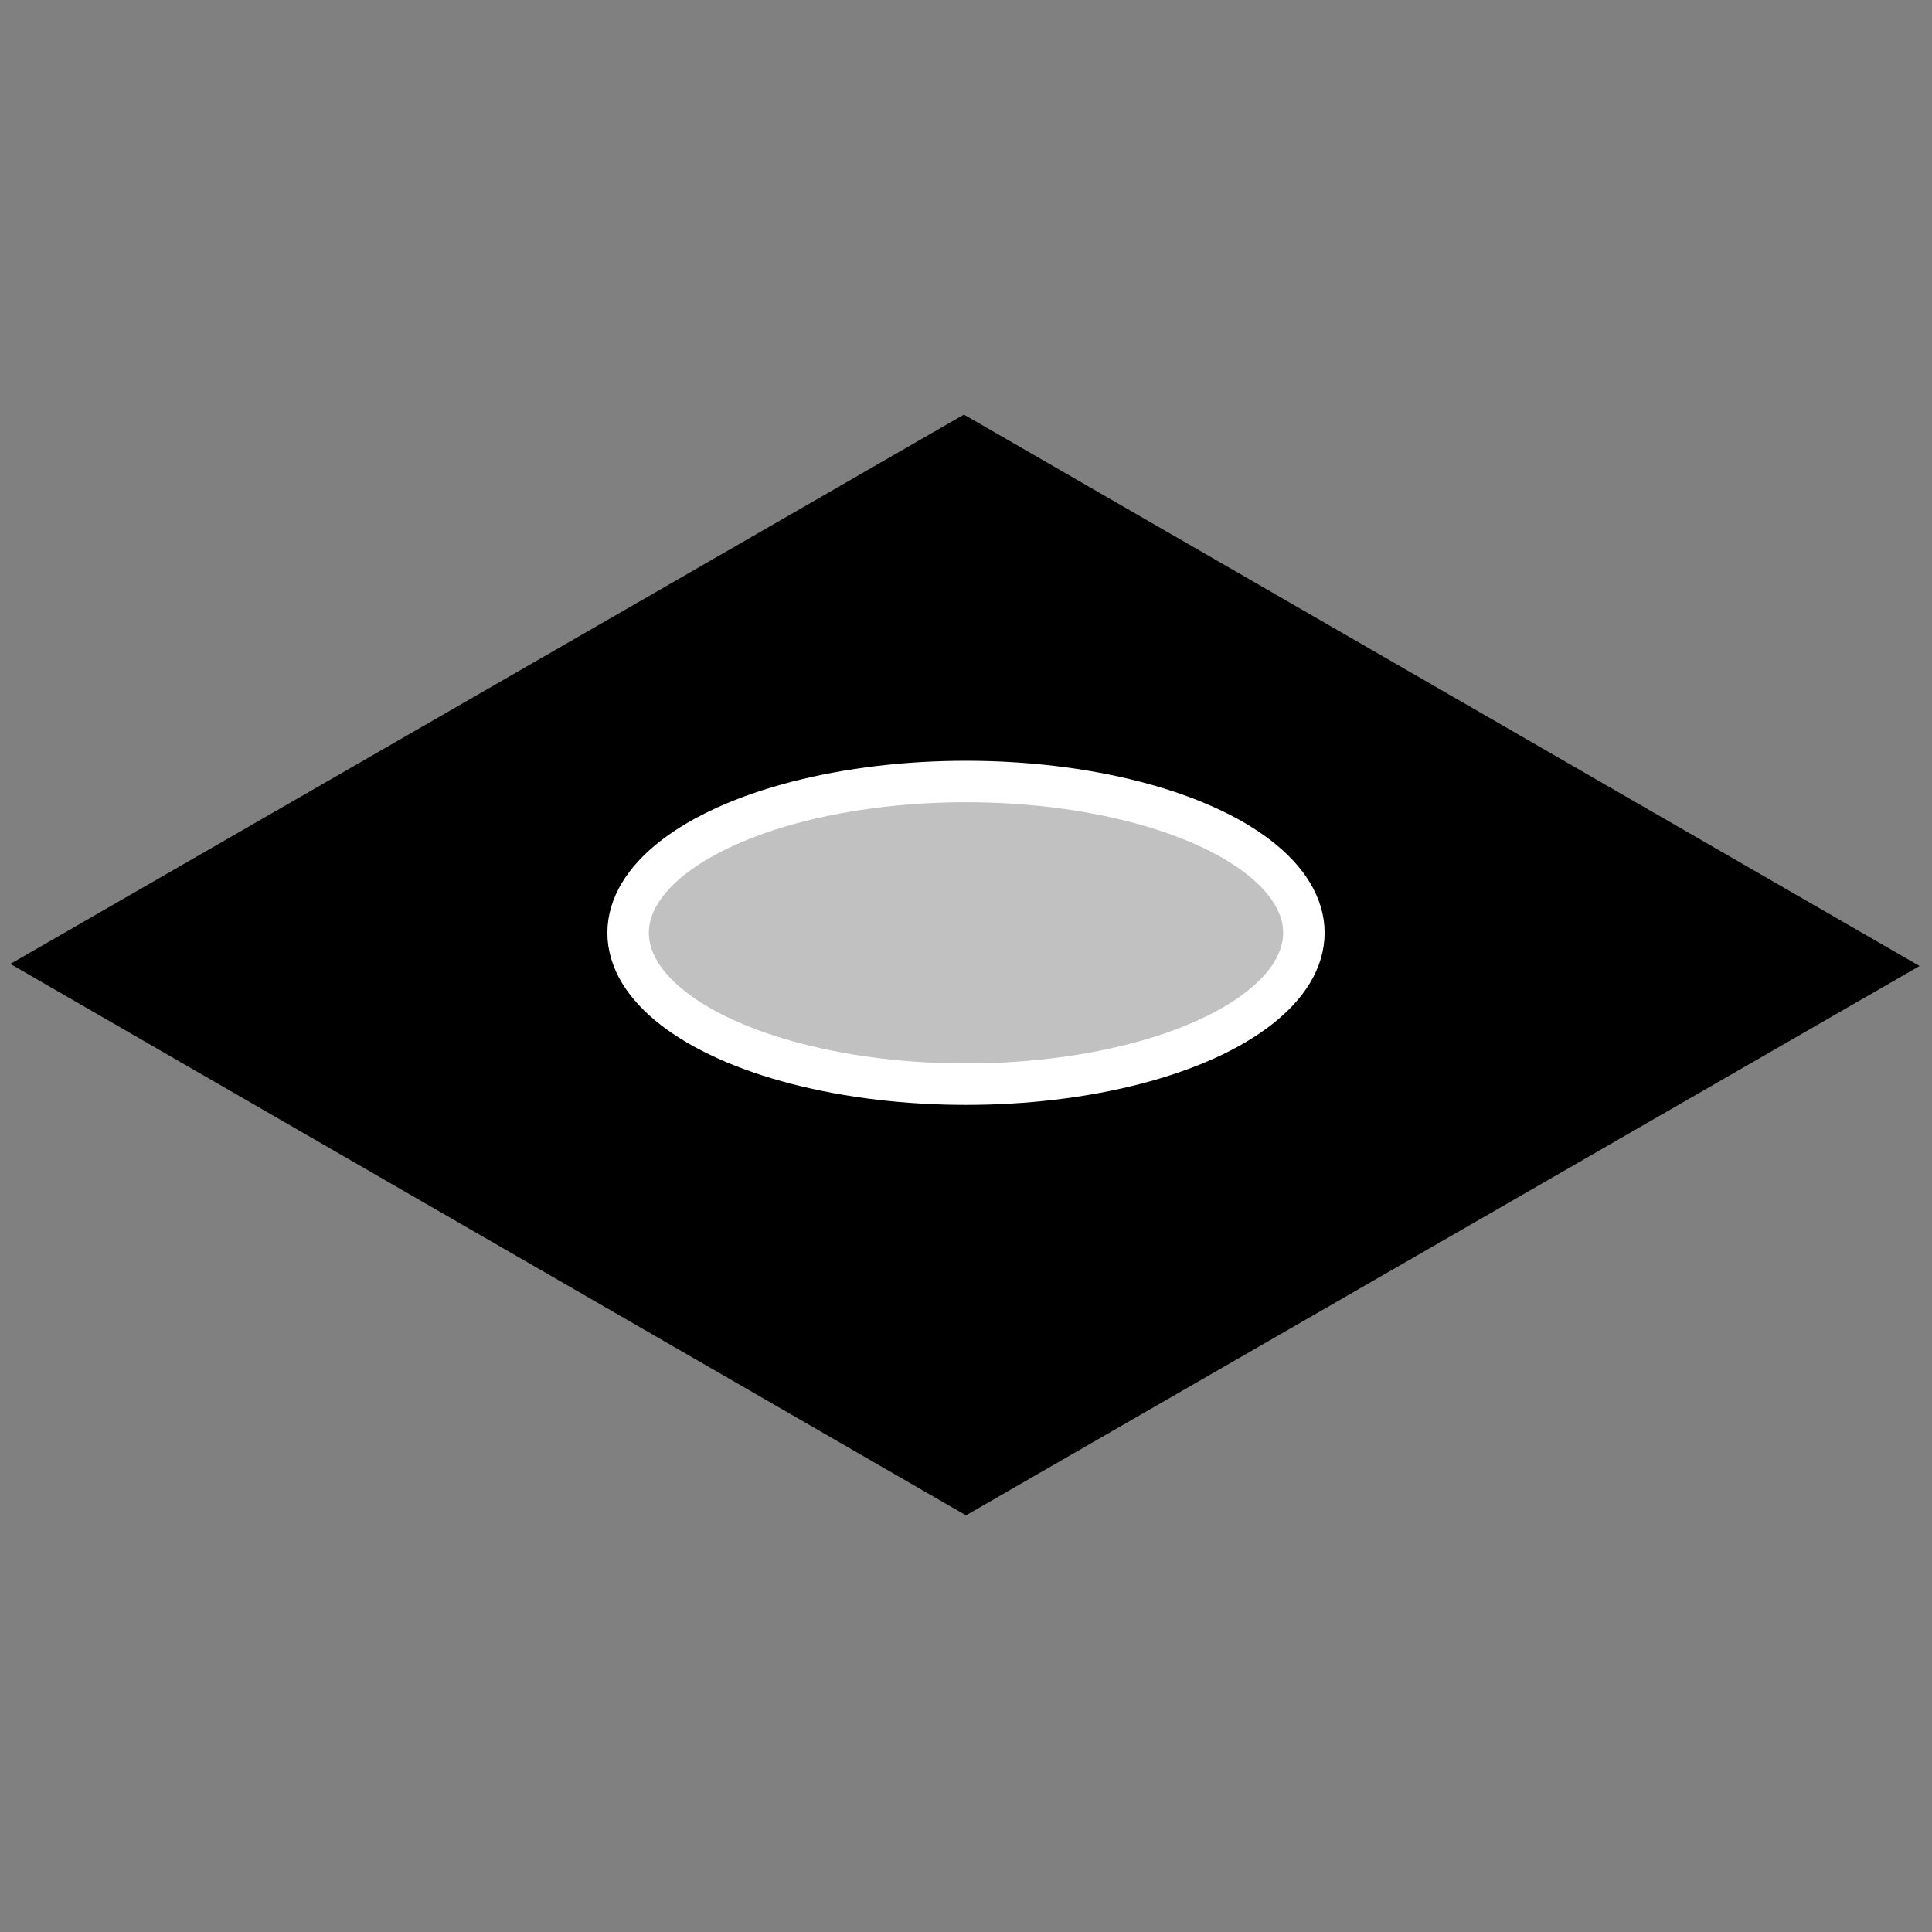
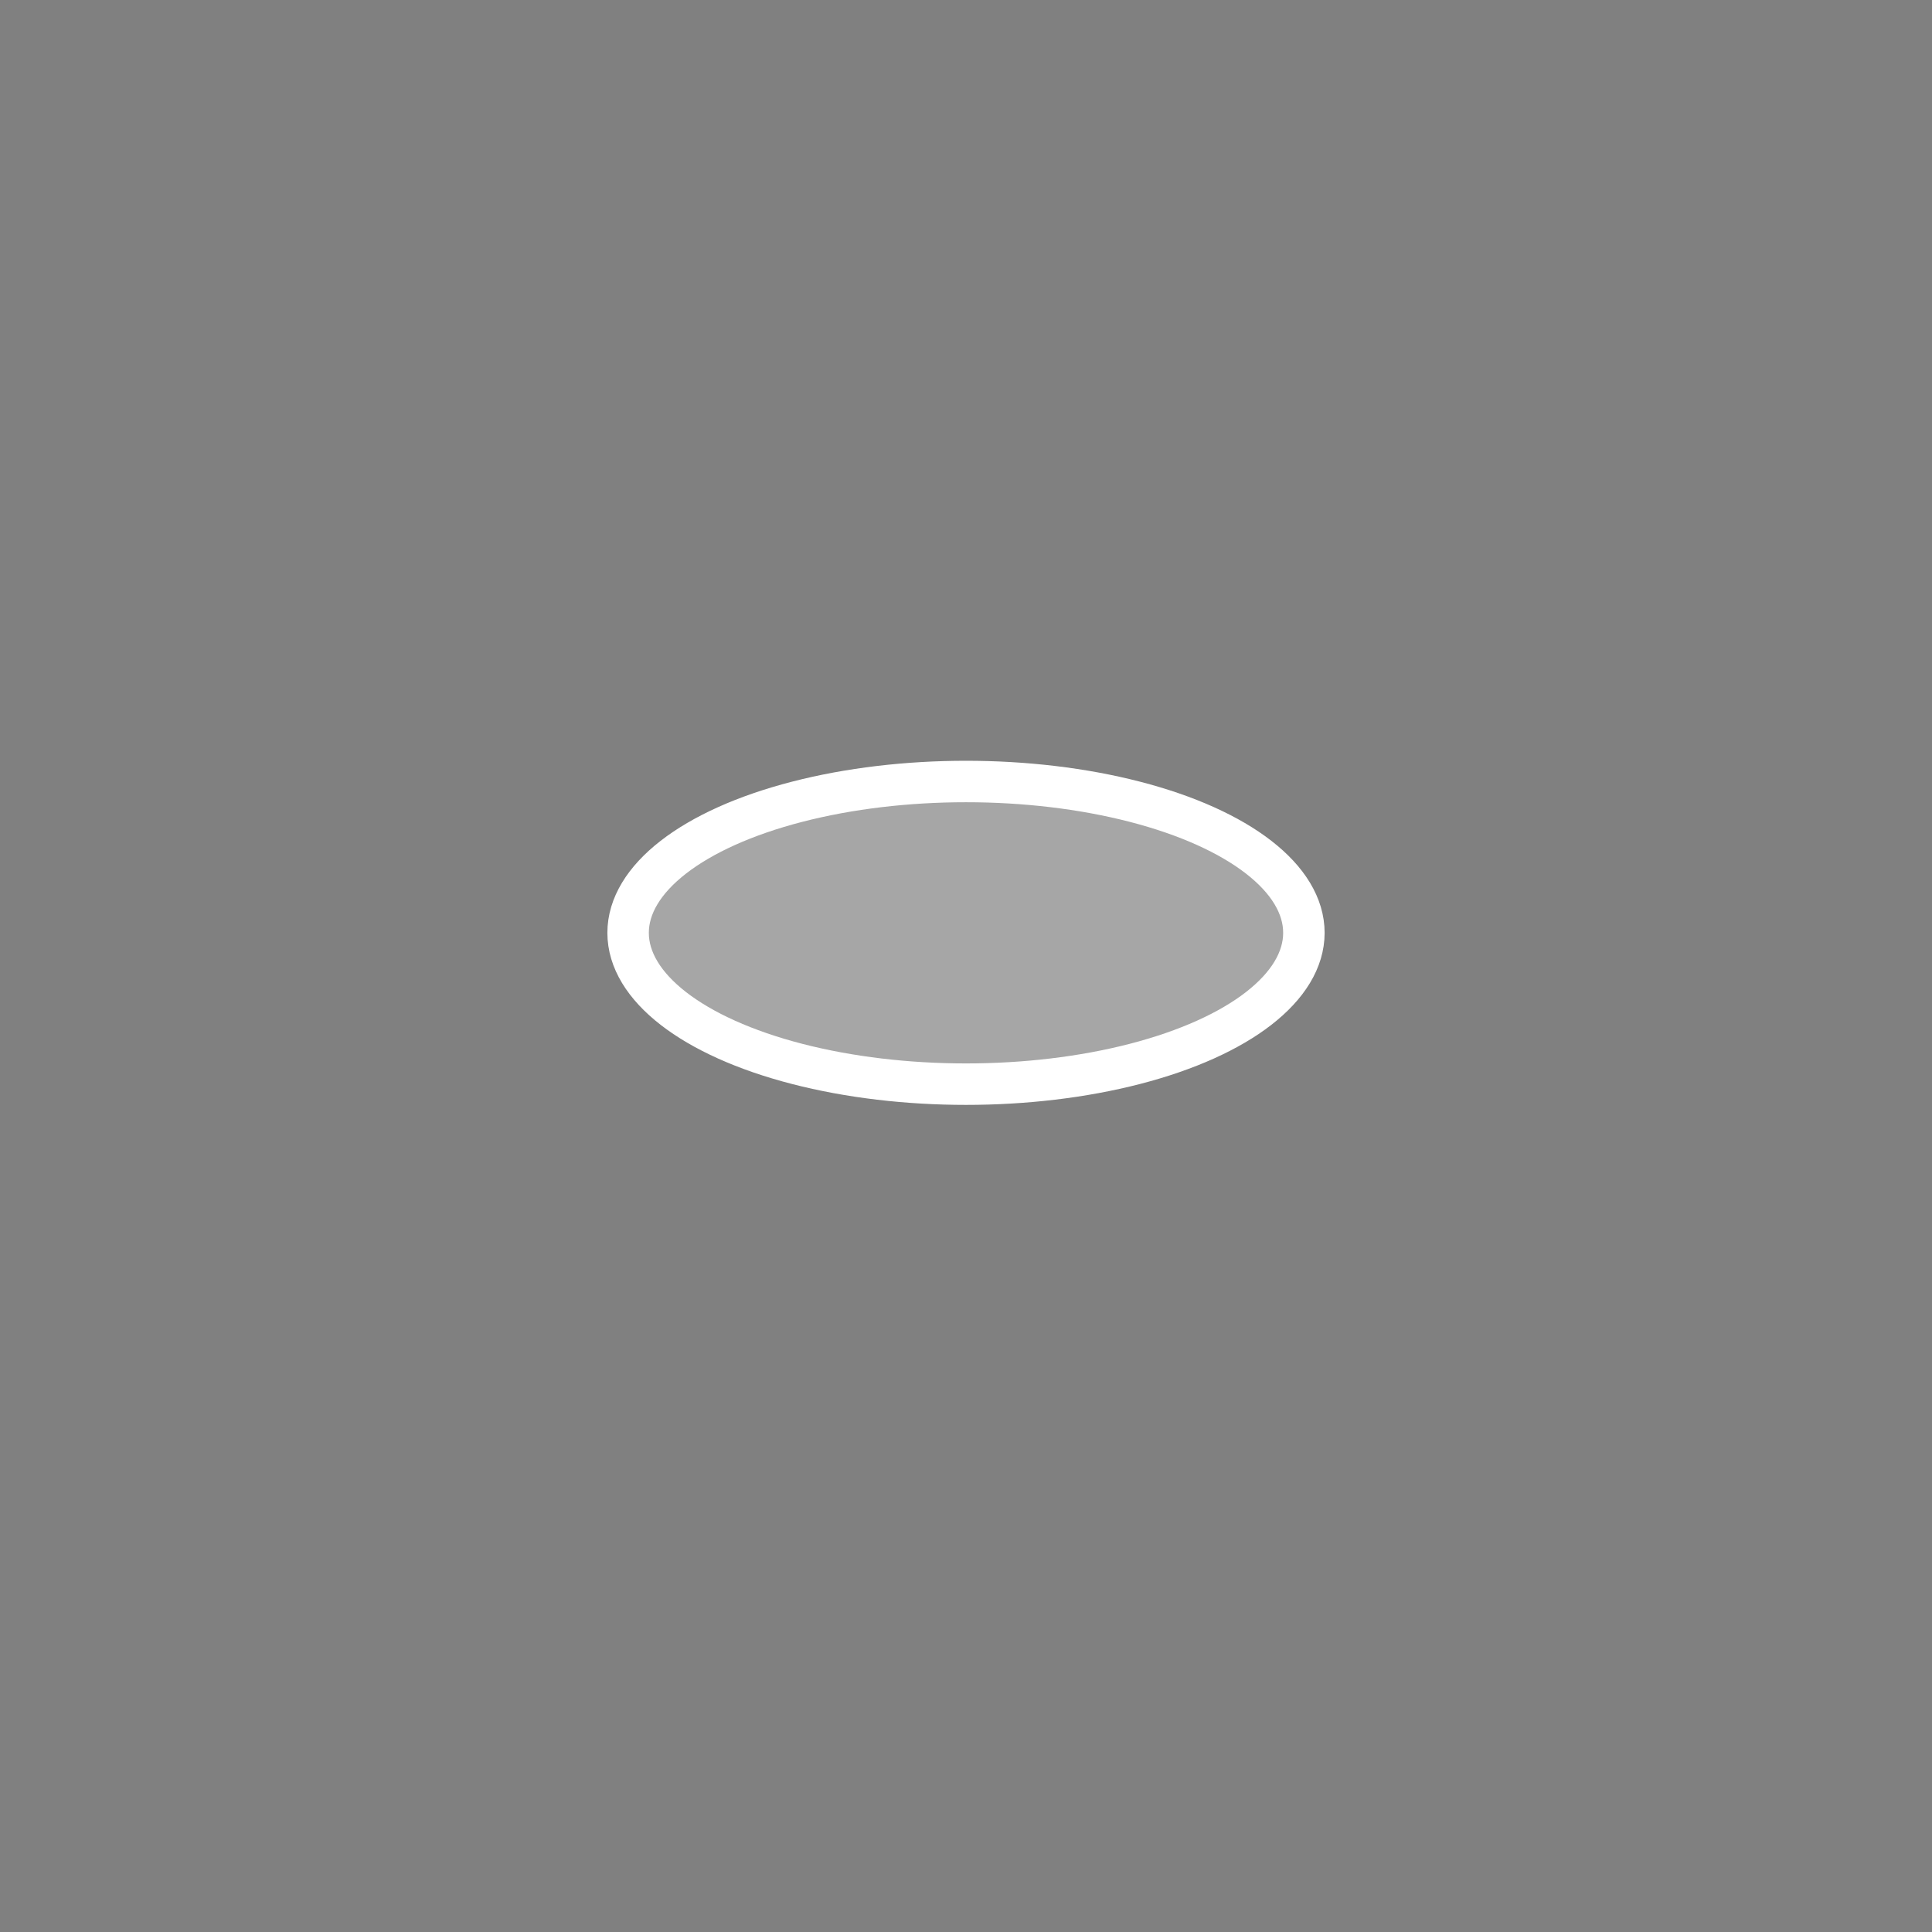
<svg xmlns="http://www.w3.org/2000/svg" id="Layer_1" x="0px" y="0px" viewBox="0 0 93.2 93.2" style="enable-background:new 0 0 93.2 93.2;" xml:space="preserve">
  <rect x="0" y="0" width="93.2" height="93.2" fill="#808080" stroke="none" />
  <style type="text/css">
	.st0{opacity:0.3;fill:#FFFFFF;}
	.st1{fill:none;stroke:#FFFFFF;stroke-width:2;stroke-miterlimit:10;}
</style>
  <ellipse class="st0" cx="46.6" cy="45" rx="16.3" ry="7.3" />
  <g>
-     <path d="M46.5,20l-46,26.5l46.1,26.6l46-26.5L46.5,20z M46.6,52.3c-9,0-16.3-3.3-16.3-7.3s7.3-7.3,16.3-7.3c9,0,16.3,3.3,16.3,7.3   S55.6,52.3,46.6,52.3z" />
-   </g>
+     </g>
  <ellipse class="st1" cx="46.6" cy="45" rx="16.3" ry="7.3" />
-   <ellipse class="st0" cx="46.6" cy="45" rx="16.3" ry="7.3" />
</svg>